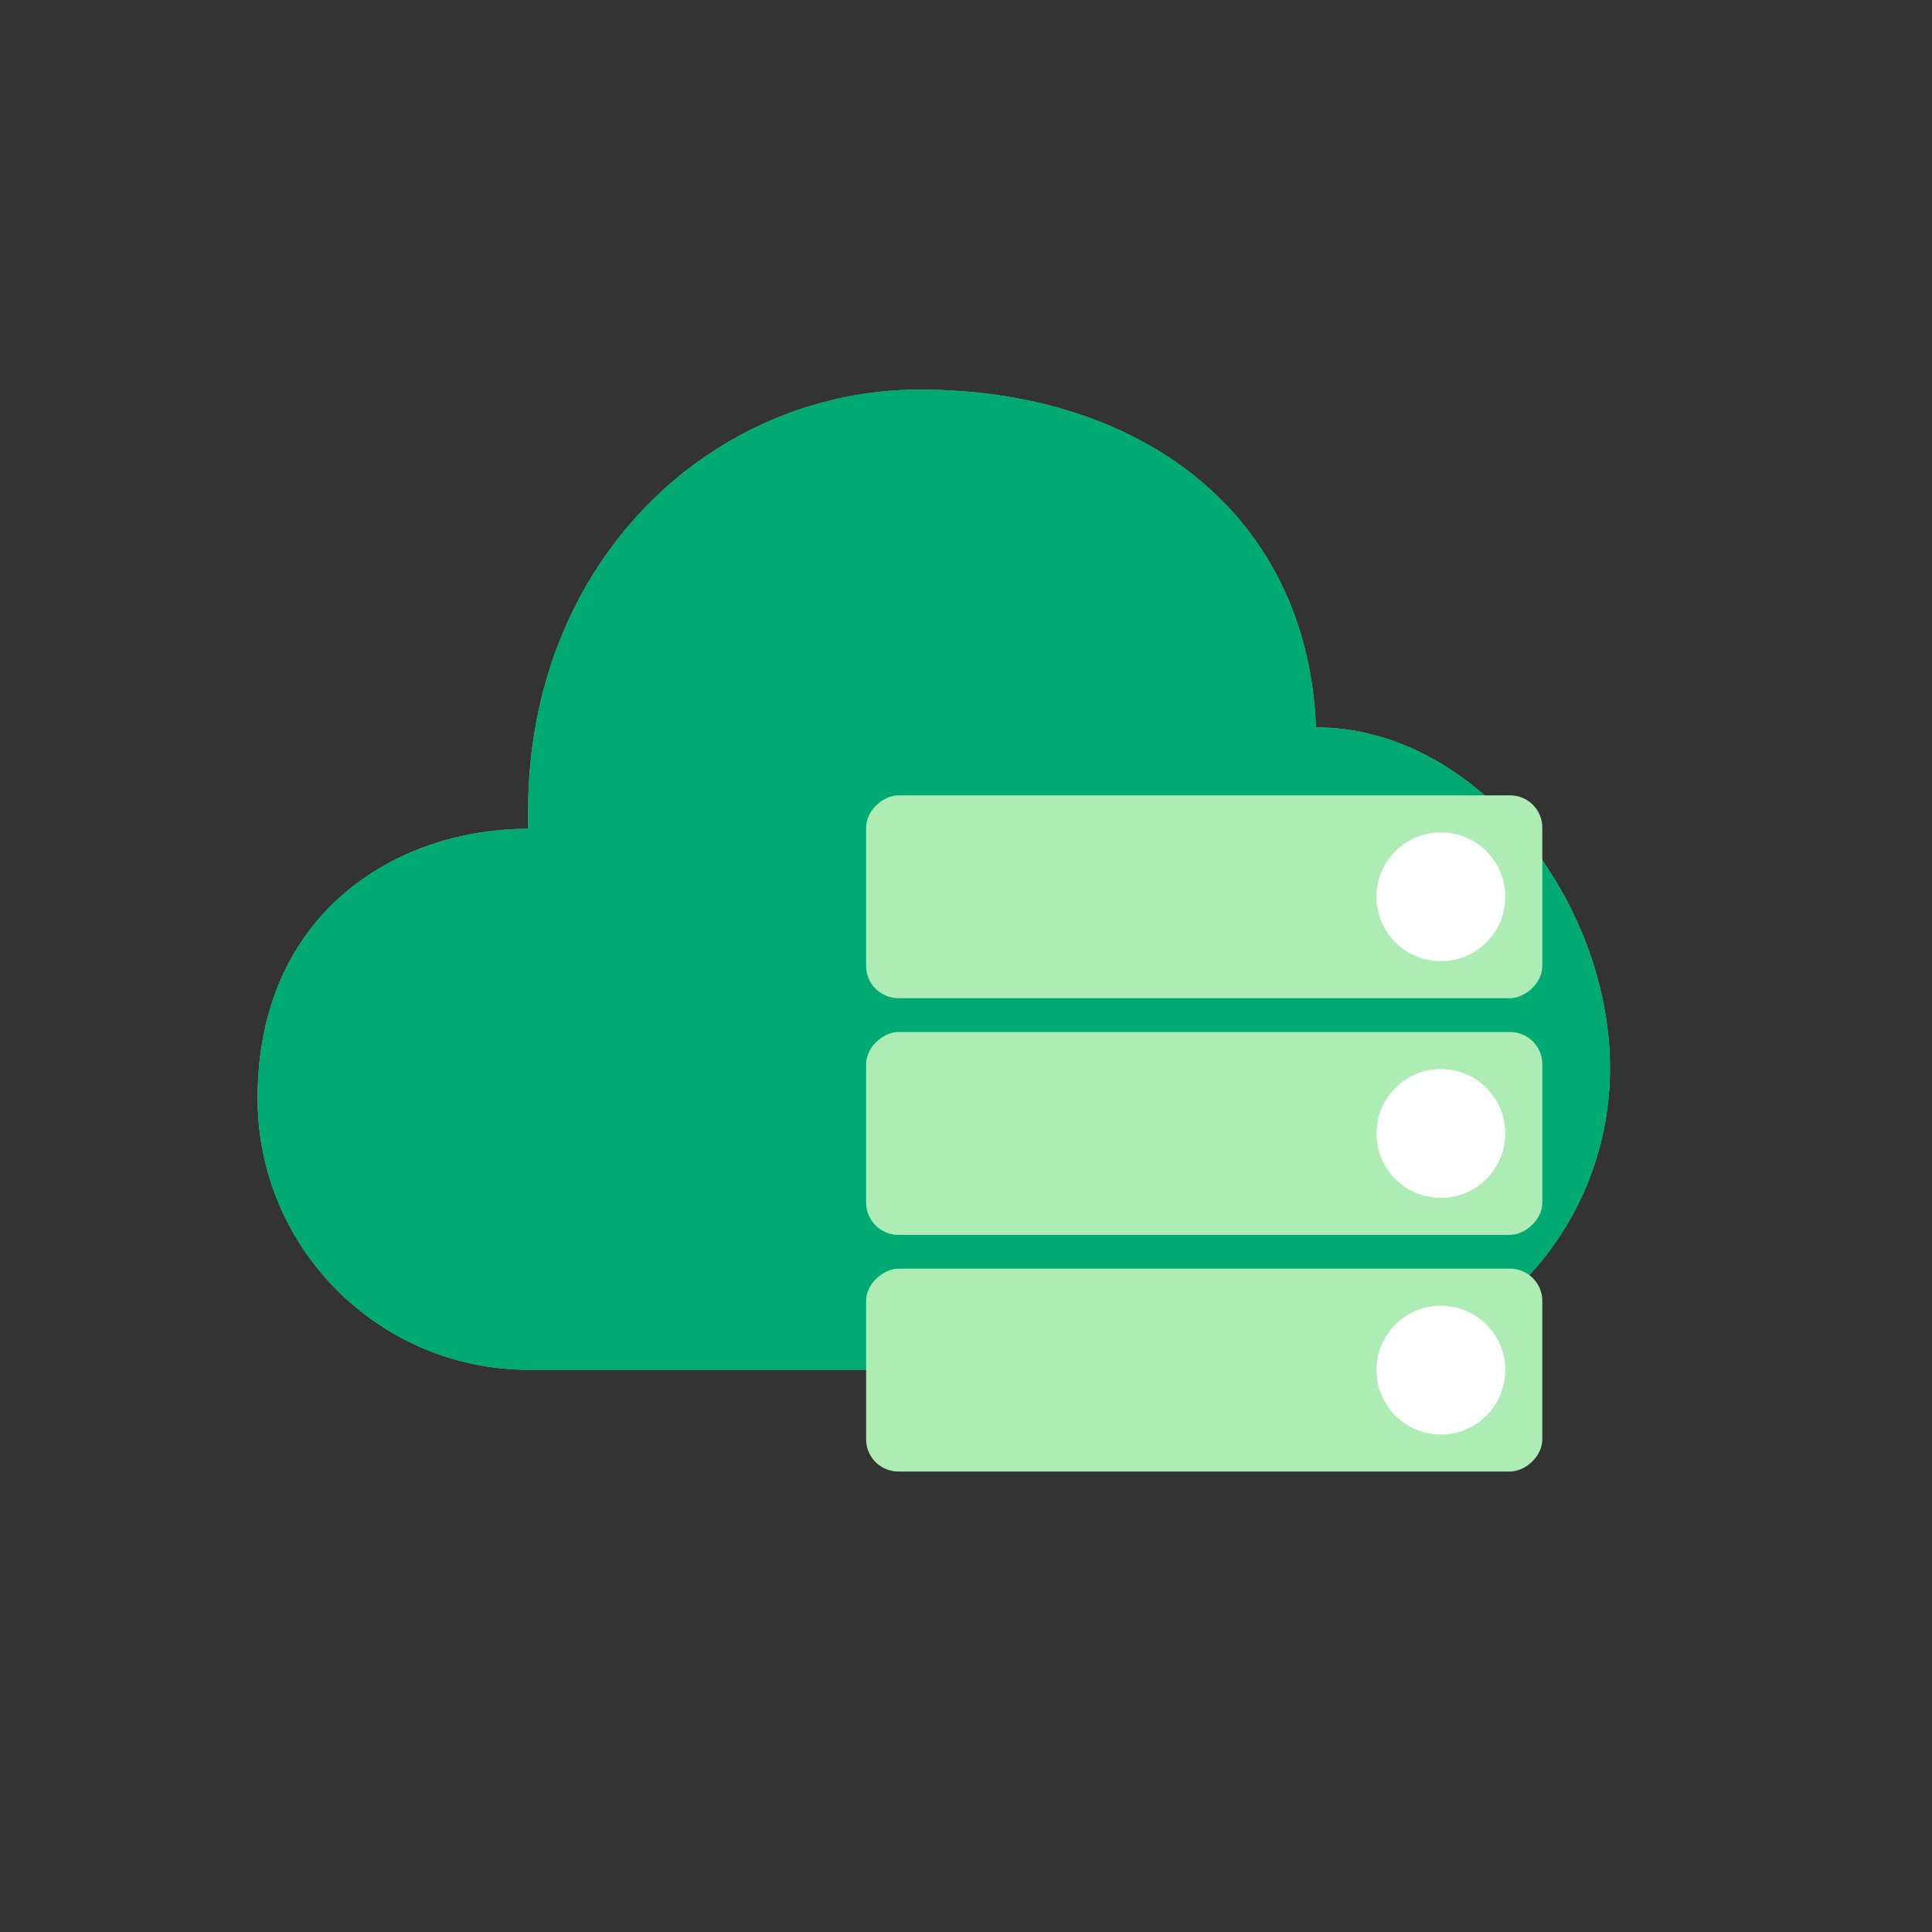
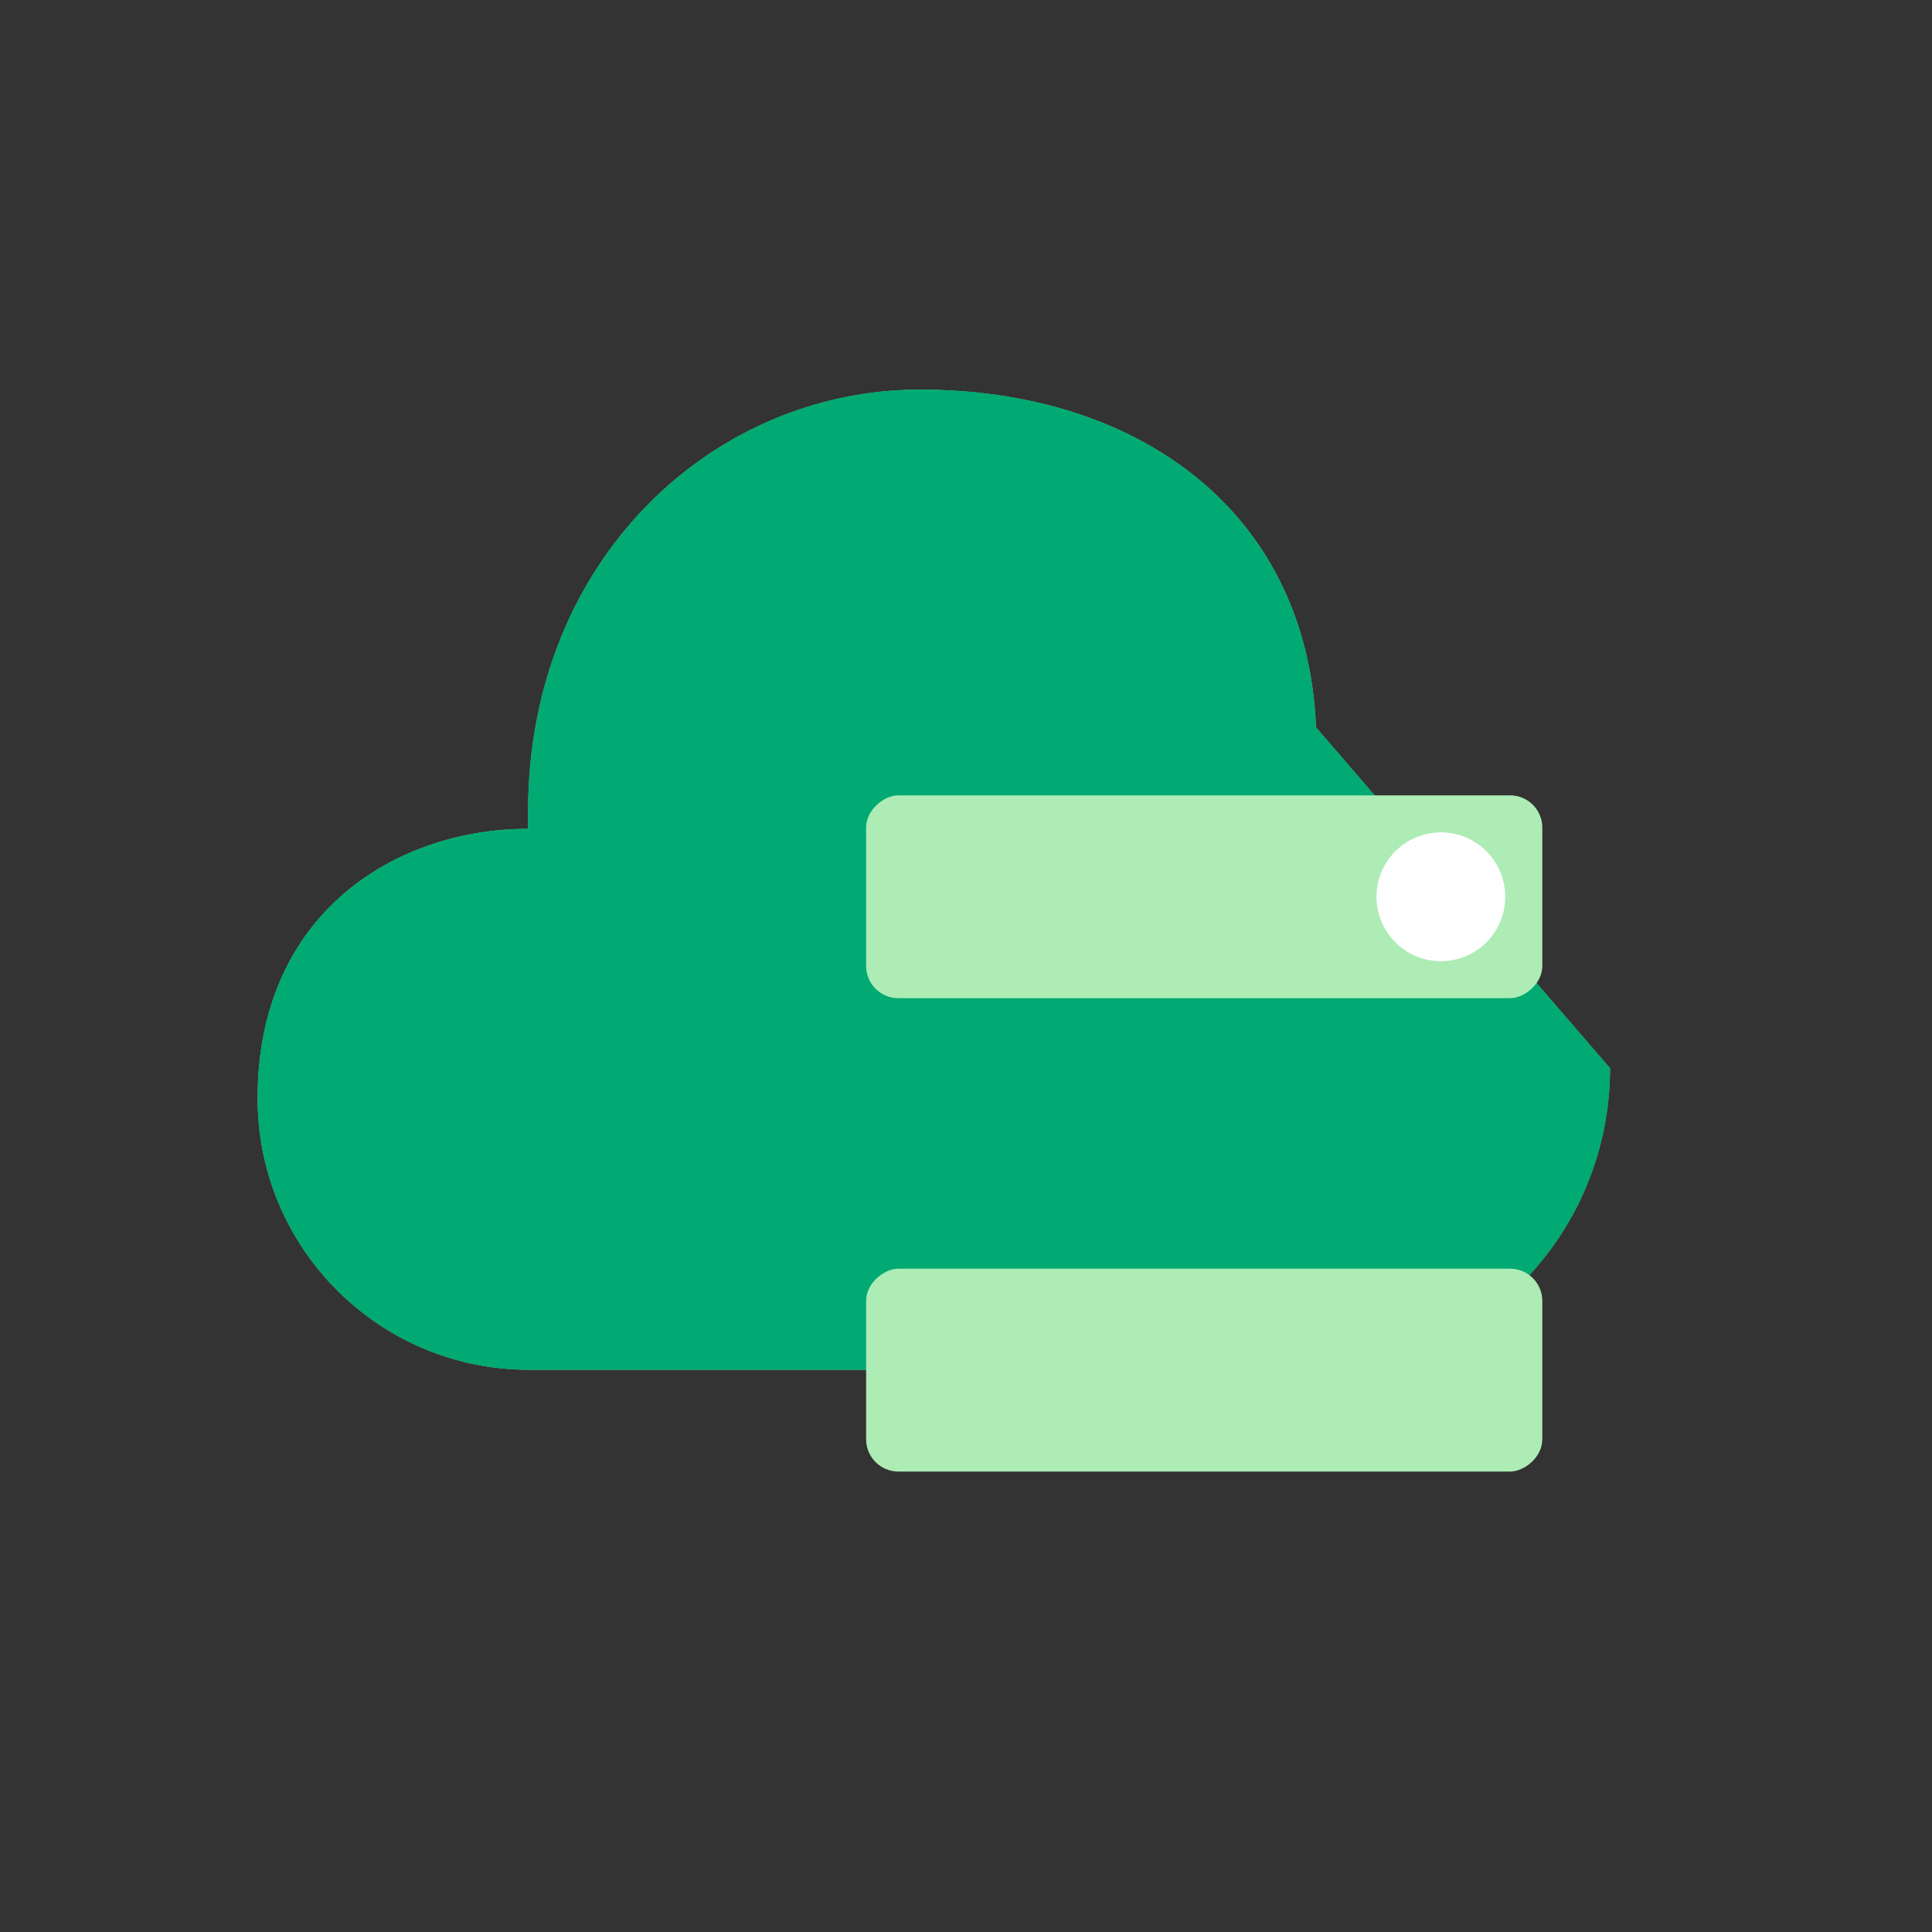
<svg xmlns="http://www.w3.org/2000/svg" xmlns:xlink="http://www.w3.org/1999/xlink" width="30px" height="30px" viewBox="0 0 30 30" version="1.1">
  <rect x="0" y="0" width="30" height="30" fill="#333333" stroke="none" />
  <title>企业云平台</title>
  <desc>Created with Sketch.</desc>
  <defs>
-     <path d="M16.435,5.245 C16.298,1.873 13.65,-0.005 10.272,1.15736041e-05 C7.087,0.005 4.2,2.62 4.2,6.557 C4.2,6.557 4.2,6.645 4.2,6.82 C2.146,6.82 0,8.132 0,11.005 L0,11.005 C-7.48643149e-16,13.333 1.887,15.22 4.215,15.22 L16.435,15.22 C18.946,15.22 21,13.112 21,10.537 C21,7.961 18.946,5.245 16.435,5.245 Z" id="path-1" />
+     <path d="M16.435,5.245 C16.298,1.873 13.65,-0.005 10.272,1.15736041e-05 C7.087,0.005 4.2,2.62 4.2,6.557 C4.2,6.557 4.2,6.645 4.2,6.82 C2.146,6.82 0,8.132 0,11.005 L0,11.005 C-7.48643149e-16,13.333 1.887,15.22 4.215,15.22 L16.435,15.22 C18.946,15.22 21,13.112 21,10.537 Z" id="path-1" />
  </defs>
  <g id="企业云平台" stroke="none" stroke-width="1" fill="none" fill-rule="evenodd">
    <g id="sd-wan">
-       <rect id="矩形" x="0" y="0" width="30" height="30" />
-     </g>
+       </g>
    <g id="product_icon_enterprise_cloud_active" transform="translate(4, 5)">
      <g id="Group-7" transform="translate(0, 1.05)">
        <g id="Shape">
          <use fill="#6DC99F" xlink:href="#path-1" />
          <use fill="#00AA72" xlink:href="#path-1" />
        </g>
        <g id="Group-52" transform="translate(14.976, 11.274) rotate(-90) translate(-14.976, -11.274) translate(9.45, 5.747)">
-           <rect id="Rectangle-68" fill="#ADECB5" x="3.675" y="0" width="3.15" height="10.5" rx="0.501" />
-           <circle id="Oval-11" fill="#FFFFFF" cx="5.25" cy="8.925" r="1" />
          <rect id="Rectangle-68" fill="#ADECB5" x="7.35" y="0" width="3.15" height="10.5" rx="0.501" />
          <rect id="Rectangle-68" fill="#ADECB5" x="7.1e-15" y="0" width="3.15" height="10.5" rx="0.501" />
          <circle id="Oval-11" fill="#FFFFFF" cx="8.925" cy="8.925" r="1" />
-           <circle id="Oval-11" fill="#FFFFFF" cx="1.575" cy="8.925" r="1" />
        </g>
      </g>
    </g>
  </g>
</svg>